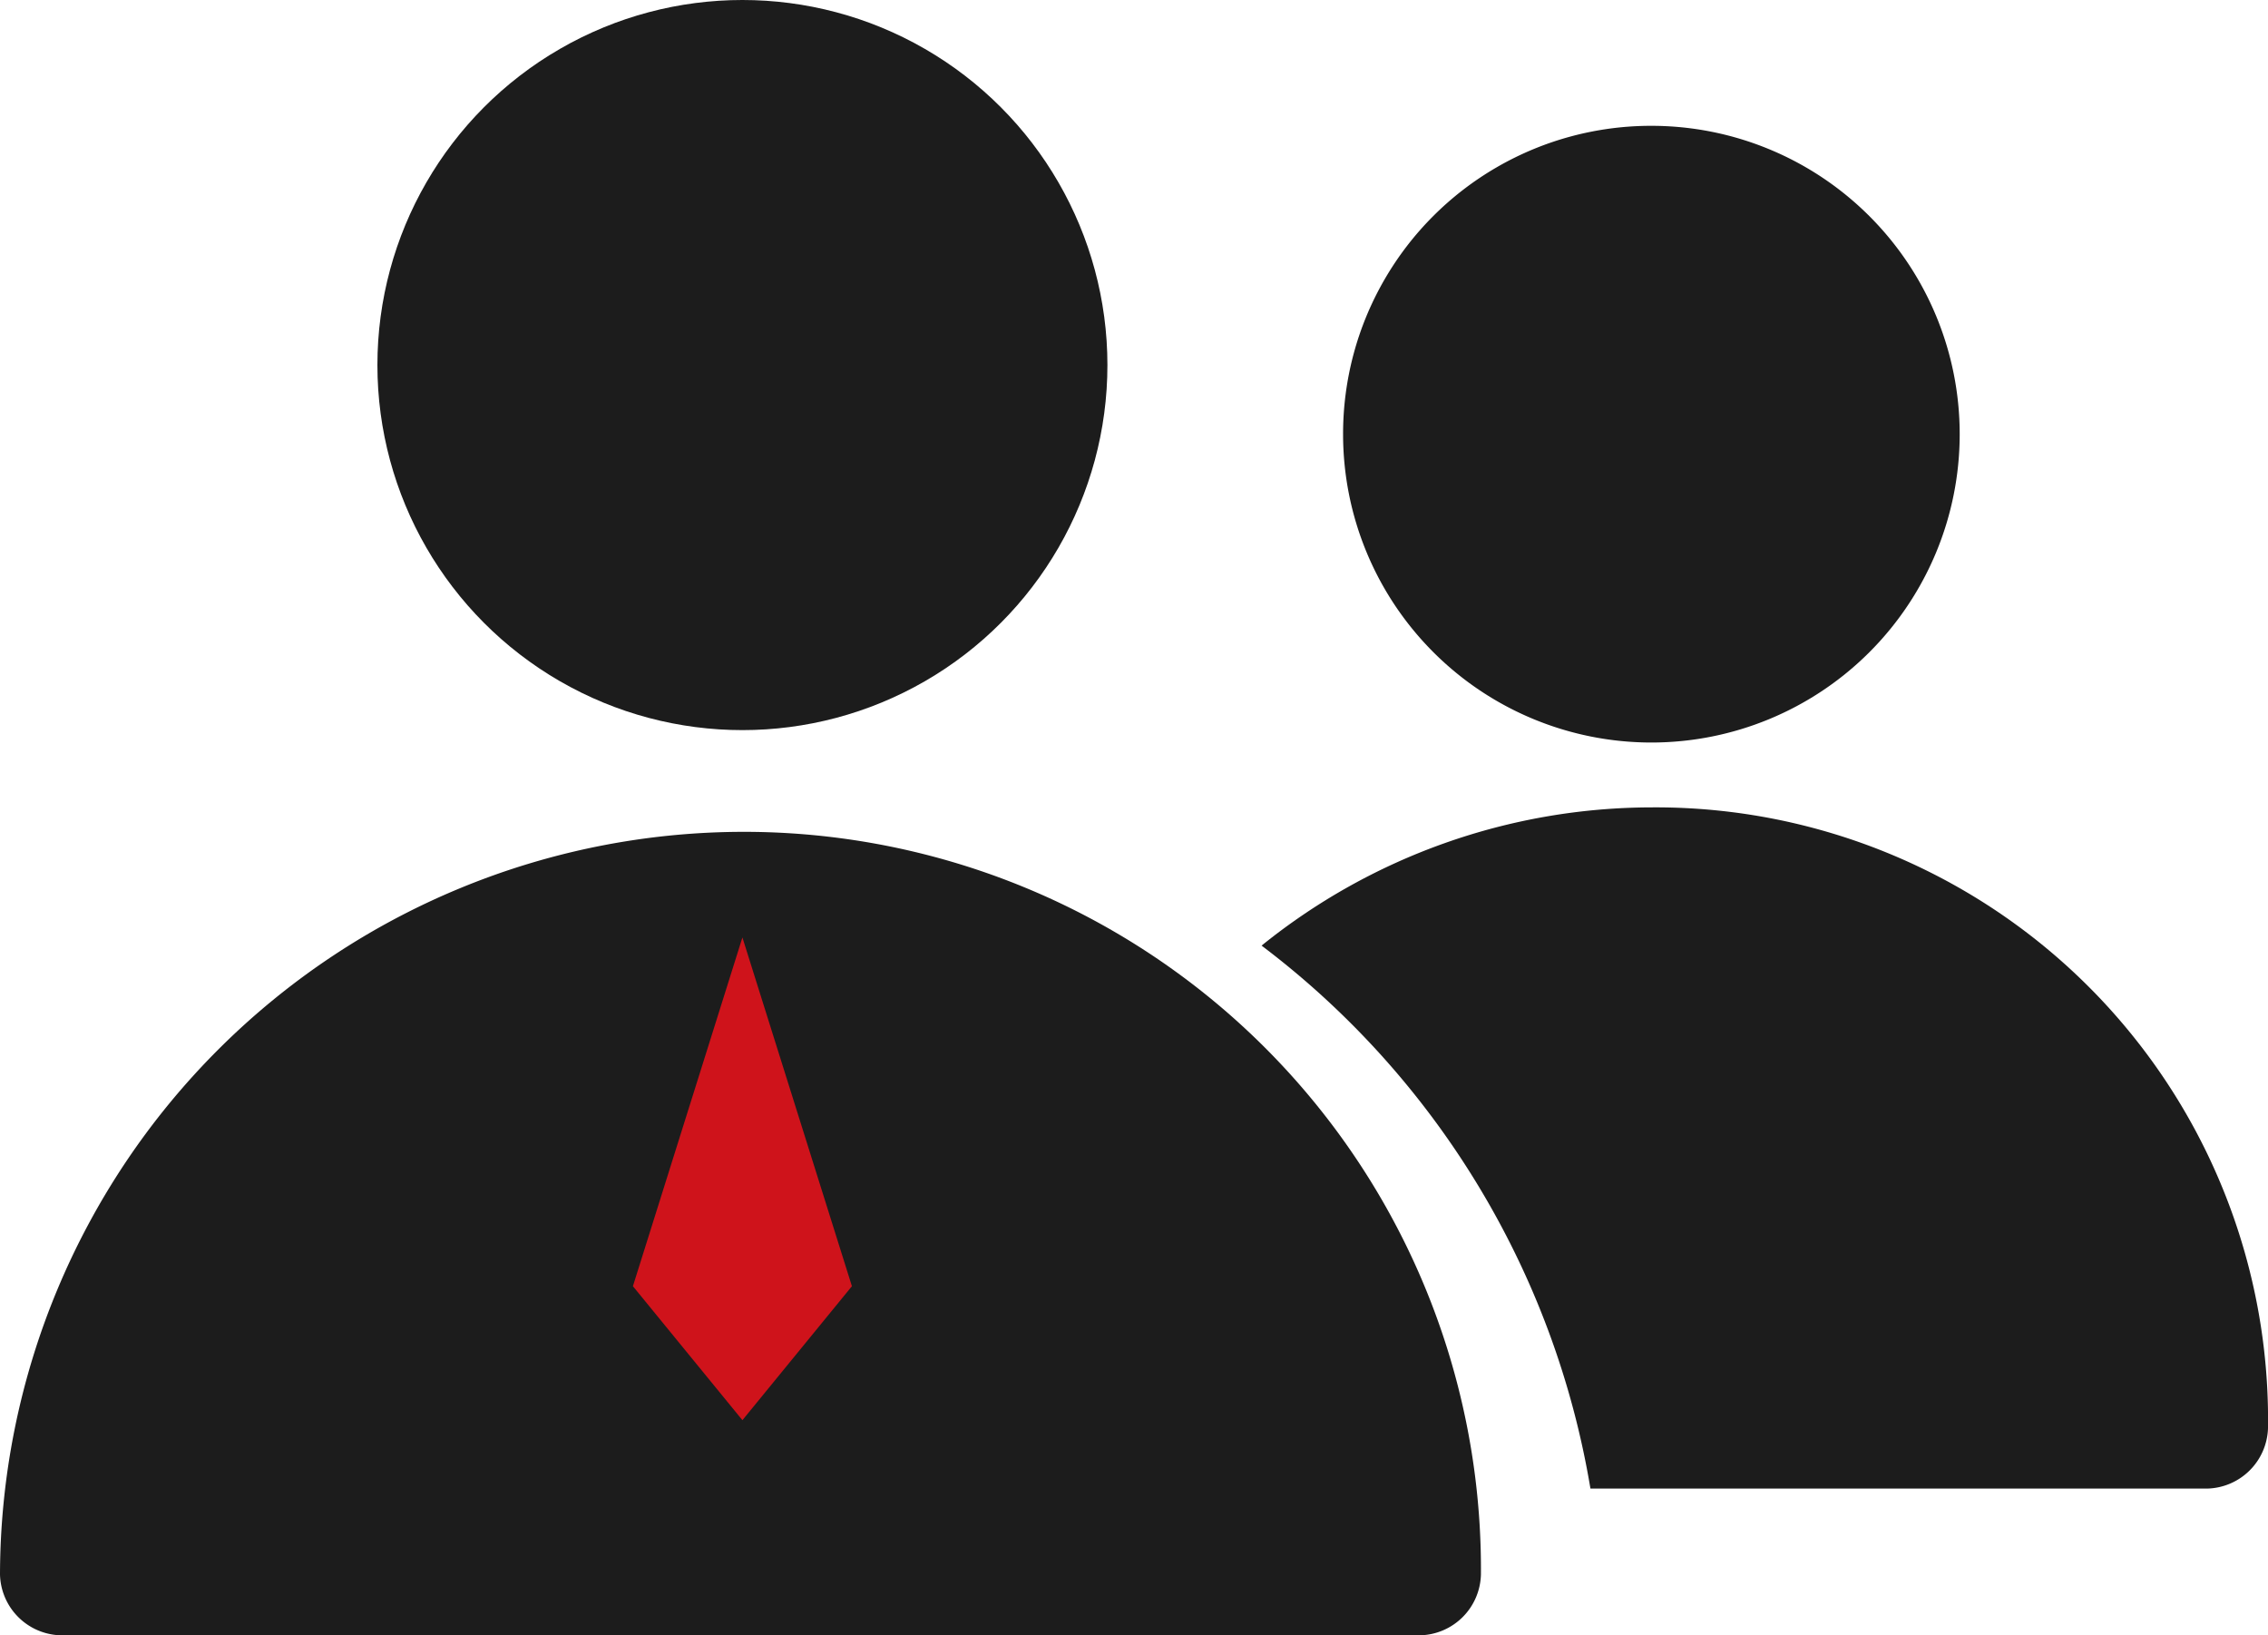
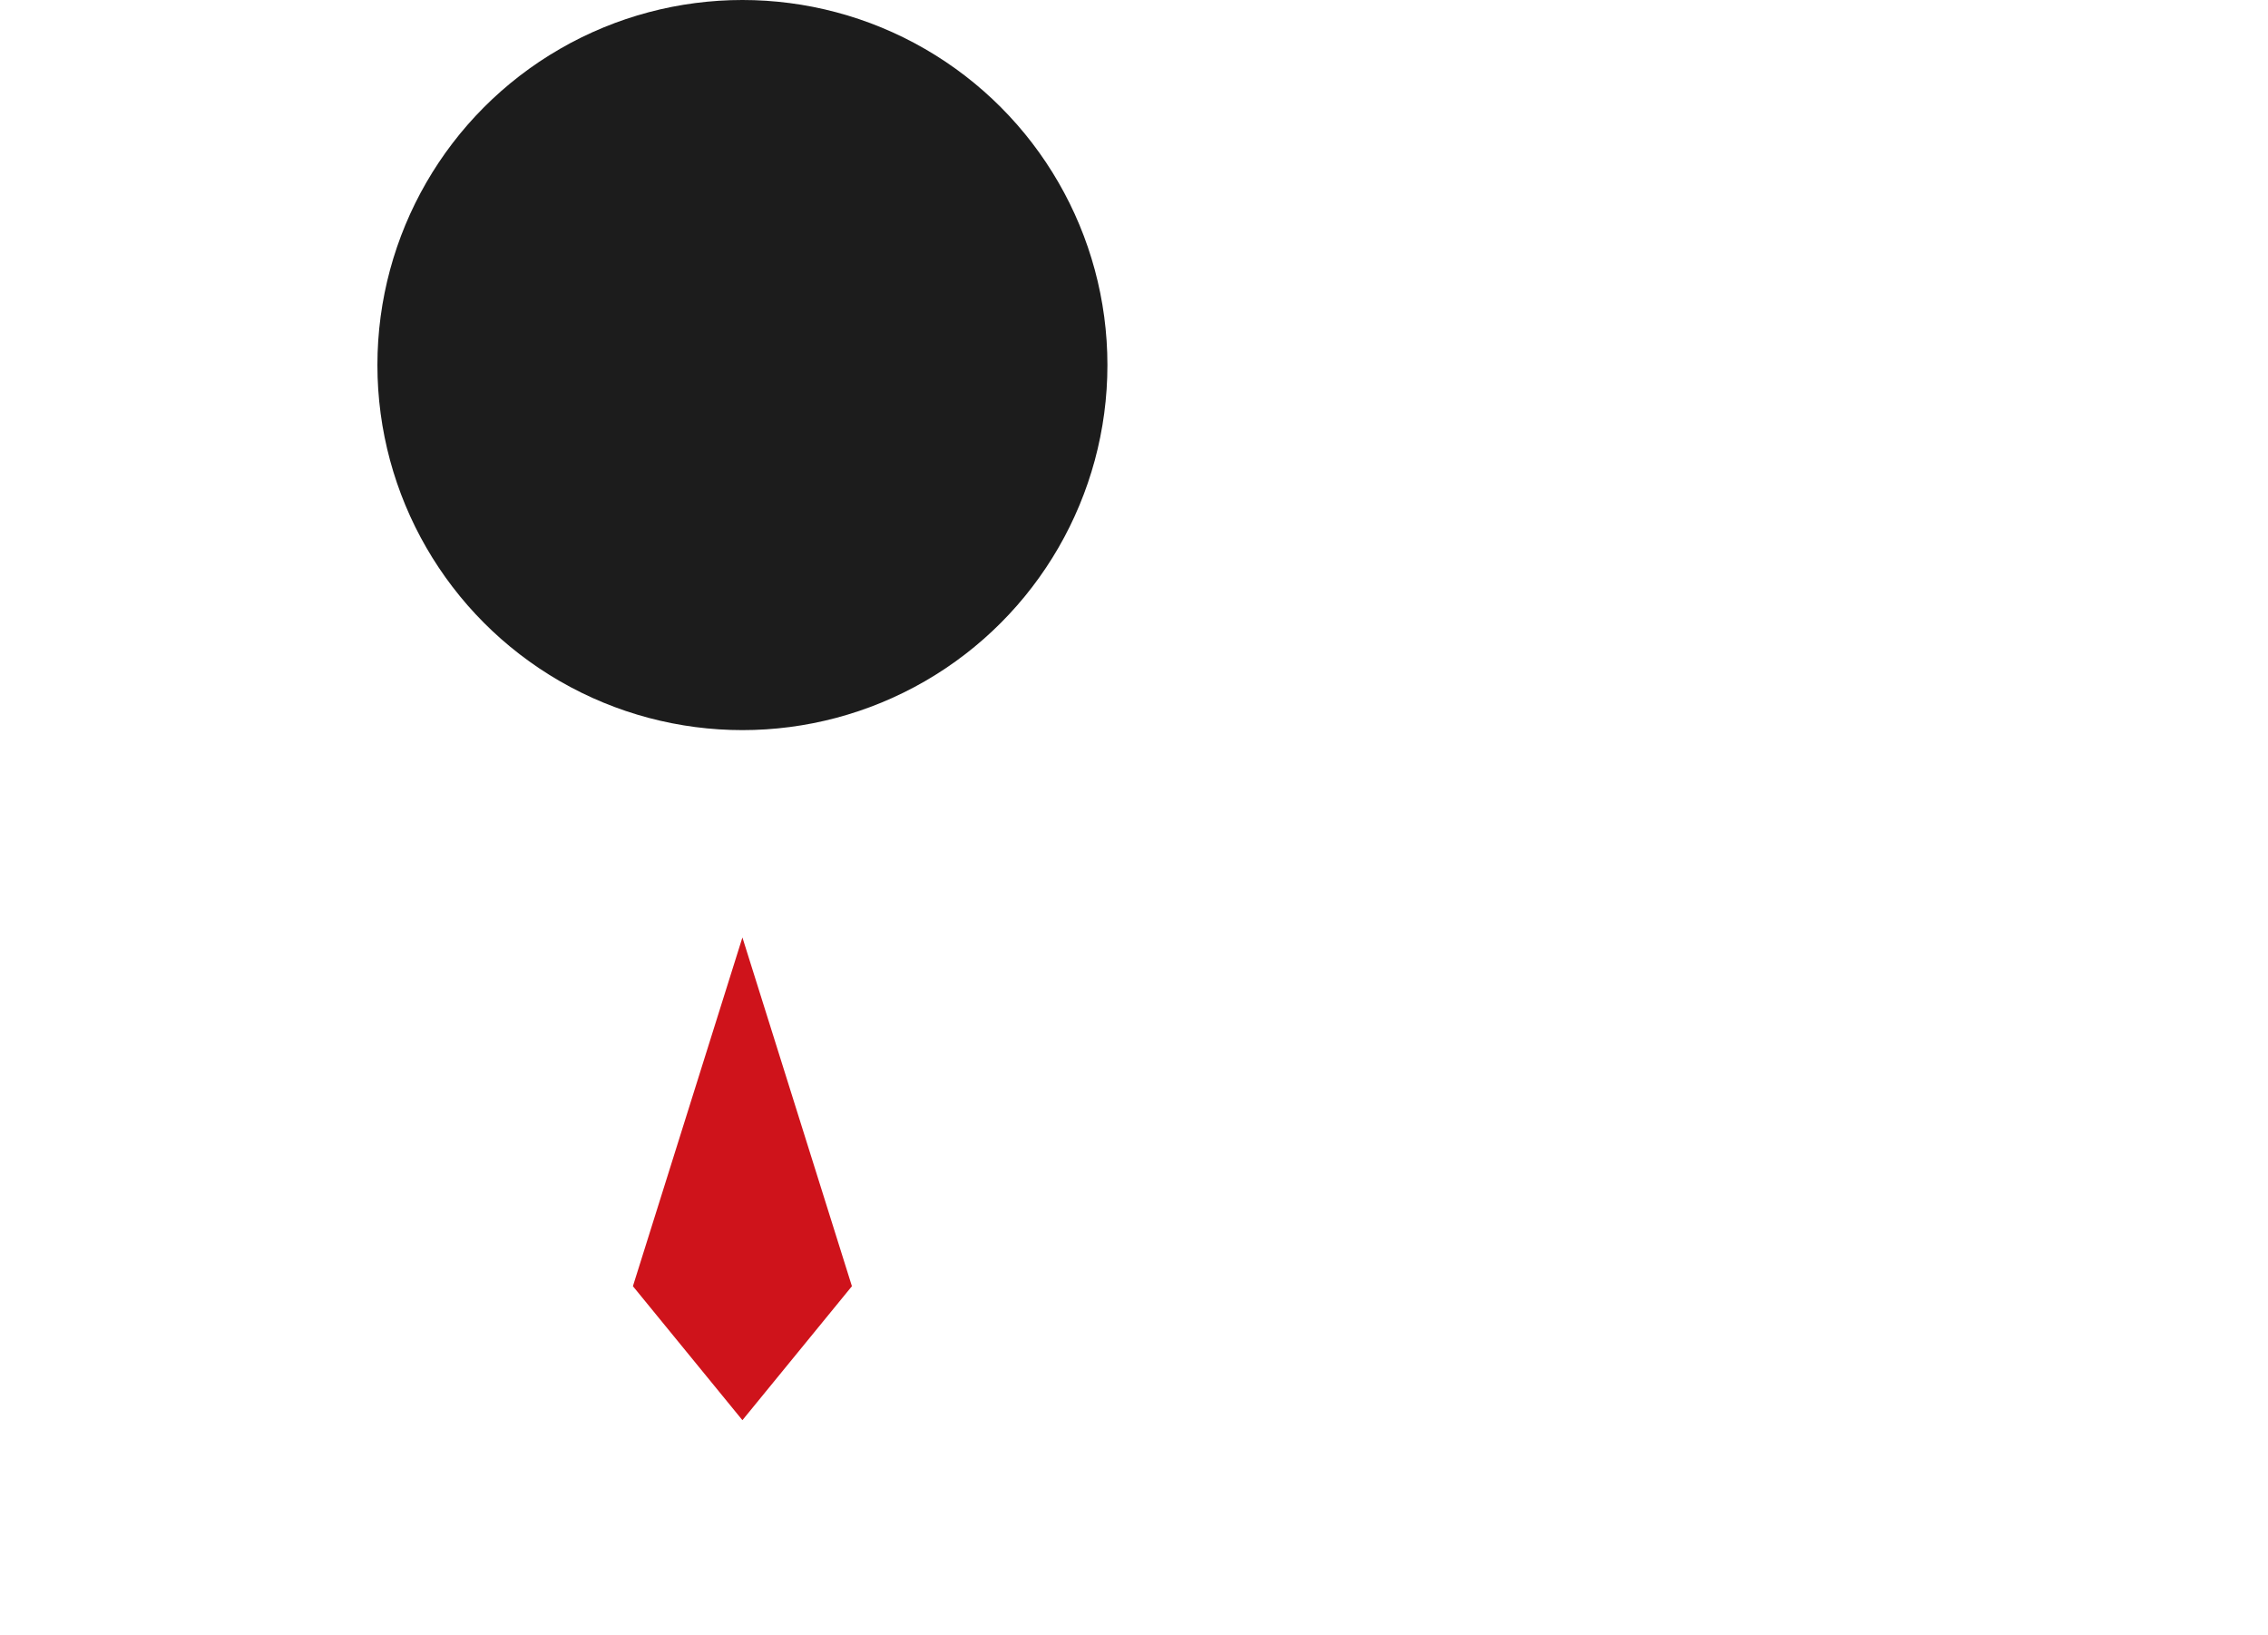
<svg xmlns="http://www.w3.org/2000/svg" viewBox="0 0 64 46.14">
  <defs>
    <style>.cls-1{fill:#1c1c1c;}.cls-2{fill:#cf131b;}</style>
  </defs>
  <g id="图层_2" data-name="图层 2">
    <g id="图层_1-2" data-name="图层 1">
      <circle class="cls-1" cx="20.95" cy="10.3" r="10.3" />
-       <path class="cls-1" d="M21,23.47A21,21,0,0,0,0,44.42a1.76,1.76,0,0,0,1.72,1.72H40.07a1.76,1.76,0,0,0,1.72-1.72A20.8,20.8,0,0,0,21,23.47Z" />
      <polygon class="cls-2" points="20.95 40.07 17.86 36.29 20.95 26.45 24.04 36.29 20.95 40.07" />
-       <path class="cls-1" d="M37.9,12.25a8.7,8.7,0,1,0,8.7-8.7A8.69,8.69,0,0,0,37.9,12.25Z" />
-       <path class="cls-1" d="M46.6,22.78a17.56,17.56,0,0,0-11,3.9A24.18,24.18,0,0,1,44.88,42h17.4A1.76,1.76,0,0,0,64,40.3,17.28,17.28,0,0,0,46.6,22.78Z" />
    </g>
  </g>
</svg>